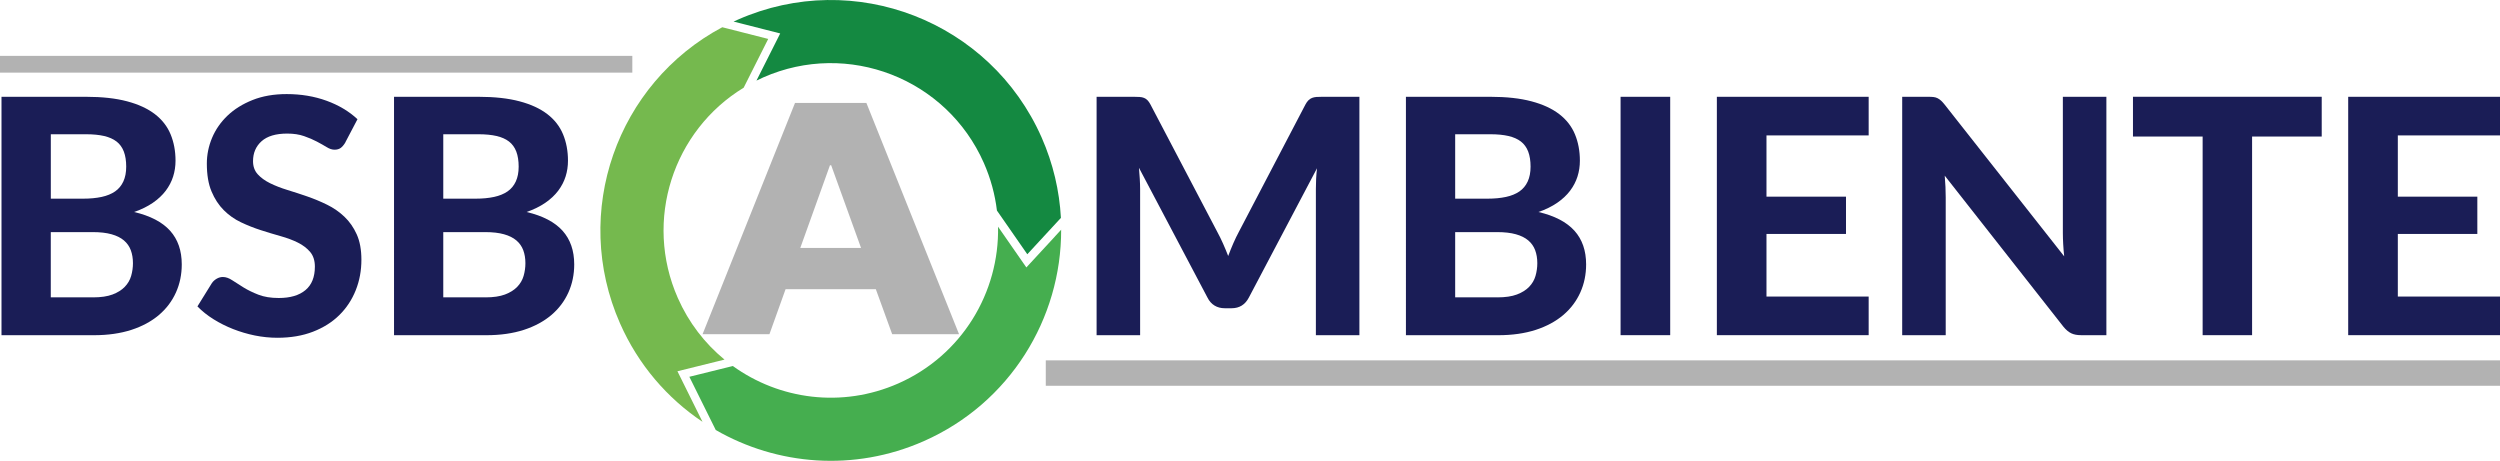
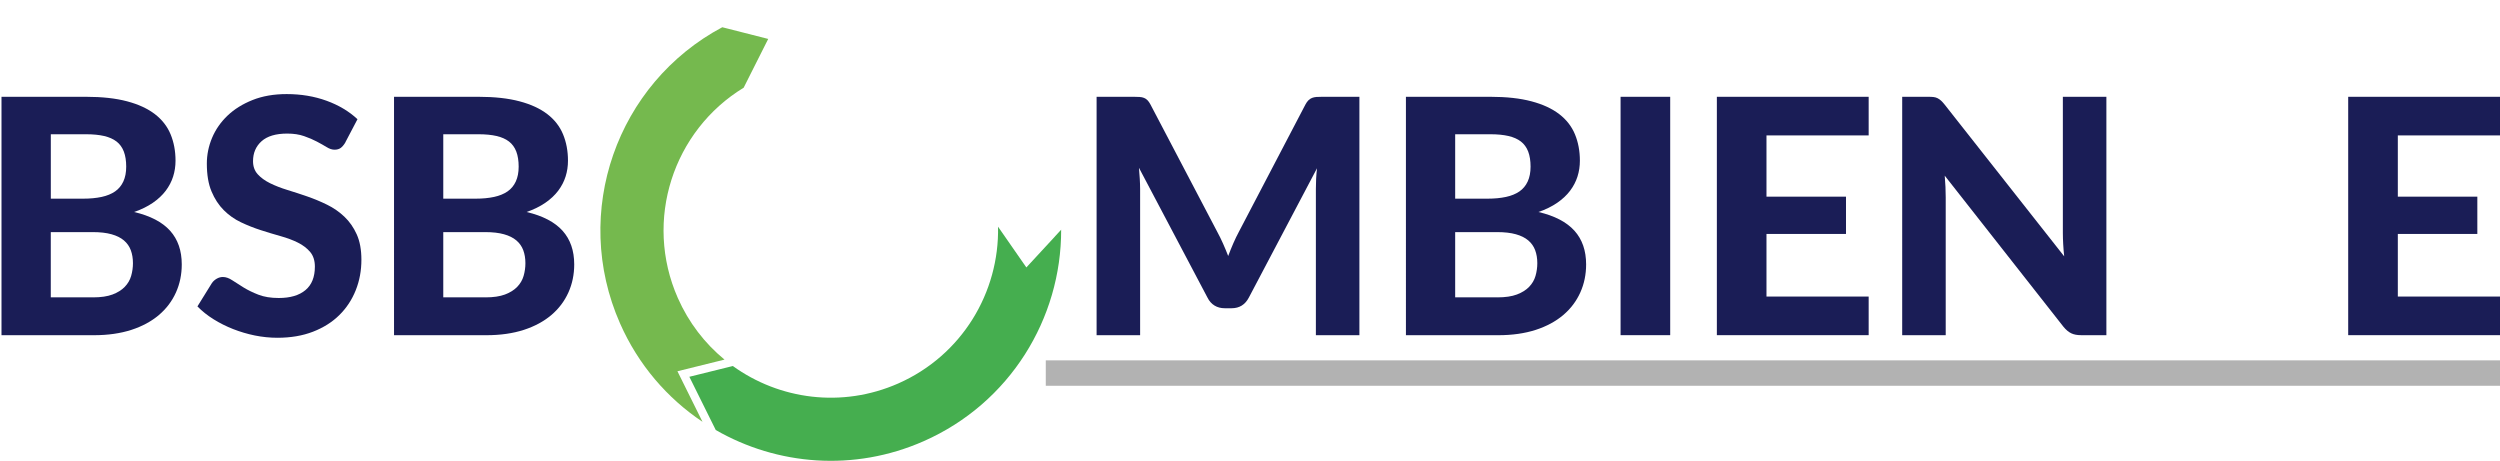
<svg xmlns="http://www.w3.org/2000/svg" id="uuid-303941a3-b995-4f9e-ad3b-e1939ec88b19" width="258.77mm" height="47.7mm" viewBox="0 0 733.52 135.21">
  <defs>
    <style>.uuid-45318f2e-be7d-40f4-9b1a-c103ec56dce3{stroke-width:7.46px;}.uuid-45318f2e-be7d-40f4-9b1a-c103ec56dce3,.uuid-048e1282-769a-42fe-b074-05c6b8bac21d{fill:none;stroke:#b2b2b2;stroke-miterlimit:10;}.uuid-9ef536f3-9345-4395-ac4d-009350ed4c5d{fill:#b2b2b2;}.uuid-53c85c6b-eacd-44ef-867c-15ff09bb9134{fill:#148941;}.uuid-3d254a0d-d984-4e0e-816b-10fdc183011d{fill:#1a1d56;}.uuid-da3faa85-2e80-4c79-b6e2-a4bf3a99d5cf{fill:#45ae4f;}.uuid-3677cdac-f3c8-4be5-85bc-388ddc61d8c0{fill:#75b94e;}.uuid-048e1282-769a-42fe-b074-05c6b8bac21d{stroke-width:4.92px;}</style>
  </defs>
  <g id="uuid-e76dd154-f84f-4a44-a02d-f99c07691c34">
    <g>
-       <path class="uuid-53c85c6b-eacd-44ef-867c-15ff09bb9134" d="M228.92,9.81l-5.56,11.04-1.41,2.8c.66-.33,1.34-.64,2.02-.95,24.8-10.93,53.76,.31,64.7,25.11,2.01,4.56,3.27,9.27,3.84,13.97l1.86,2.67,7.05,10.15,8.39-9.08,1.47-1.59c-.43-7.92-2.27-15.91-5.66-23.6C290.55,6.19,250.65-9.3,216.5,5.76c-.42,.19-.84,.38-1.26,.57l1.7,.43,11.98,3.05Z" />
      <path class="uuid-da3faa85-2e80-4c79-b6e2-a4bf3a99d5cf" d="M309.53,69.39l-8.39,9.08-7.05-10.15-1.26-1.81c.42,19.24-10.57,37.75-29.28,46-16.51,7.28-34.88,4.73-48.53-5.12l-.76,.19-12,2.97,5.49,11.07,2.26,4.55c18.01,10.36,40.54,12.3,61,3.28,25.34-11.17,40.41-36.02,40.34-62.05l-1.84,1.99Z" />
      <path class="uuid-3677cdac-f3c8-4be5-85bc-388ddc61d8c0" d="M198.76,108.93l12-2.97,1.82-.45c-5.75-4.72-10.51-10.83-13.71-18.1-10.04-22.78-1.37-49.08,19.33-61.68l1.64-3.27,5.56-11.04-11.98-3.05-1.5-.38c-30.93,16.48-44.37,54.29-30,86.89,5.37,12.18,13.9,21.99,24.2,28.88l-1.86-3.75-5.49-11.07Z" />
    </g>
    <g>
      <path class="uuid-3d254a0d-d984-4e0e-816b-10fdc183011d" d="M25.27,28.4c4.69,0,8.7,.44,12.03,1.33,3.33,.88,6.04,2.14,8.15,3.76,2.1,1.62,3.64,3.59,4.6,5.91s1.45,4.9,1.45,7.76c0,1.61-.23,3.15-.7,4.63-.47,1.48-1.19,2.87-2.17,4.17-.98,1.3-2.24,2.48-3.78,3.54-1.54,1.06-3.37,1.96-5.5,2.7,4.76,1.12,8.27,2.96,10.56,5.5,2.28,2.54,3.42,5.83,3.42,9.88,0,2.96-.57,5.71-1.71,8.24s-2.8,4.74-4.99,6.6c-2.19,1.86-4.88,3.32-8.07,4.36-3.2,1.04-6.87,1.57-11.01,1.57H.44V28.4H25.27Zm-10.36,10.99v18.9h9.5c2.02,0,3.82-.17,5.4-.51,1.57-.34,2.89-.88,3.95-1.61s1.87-1.71,2.43-2.92,.84-2.66,.84-4.36-.23-3.21-.7-4.43-1.18-2.2-2.14-2.94-2.19-1.28-3.66-1.62c-1.48-.34-3.23-.51-5.25-.51H14.9Zm12.39,47.86c2.31,0,4.22-.28,5.71-.84,1.49-.56,2.69-1.31,3.59-2.24,.9-.93,1.53-2,1.88-3.21,.35-1.21,.53-2.45,.53-3.74,0-1.41-.21-2.68-.63-3.81-.42-1.12-1.09-2.08-2.02-2.87-.93-.79-2.14-1.39-3.64-1.81-1.49-.42-3.33-.63-5.52-.63H14.9v19.14h12.39Z" />
      <path class="uuid-3d254a0d-d984-4e0e-816b-10fdc183011d" d="M101.33,41.8c-.45,.74-.91,1.28-1.37,1.61-.47,.34-1.07,.51-1.81,.51s-1.47-.25-2.29-.75c-.82-.5-1.78-1.04-2.87-1.62-1.09-.58-2.35-1.12-3.76-1.61-1.42-.5-3.07-.75-4.96-.75-3.34,0-5.85,.75-7.52,2.24-1.67,1.49-2.51,3.45-2.51,5.86,0,1.54,.46,2.82,1.37,3.83,.92,1.01,2.12,1.89,3.62,2.63s3.19,1.4,5.08,1.98c1.9,.58,3.84,1.21,5.83,1.9,1.99,.69,3.94,1.5,5.83,2.43,1.9,.93,3.59,2.11,5.08,3.52,1.49,1.42,2.7,3.14,3.62,5.18,.92,2.04,1.37,4.52,1.37,7.45,0,3.18-.55,6.16-1.66,8.94-1.11,2.78-2.71,5.21-4.8,7.28-2.09,2.07-4.67,3.7-7.74,4.89-3.07,1.19-6.55,1.78-10.44,1.78-2.22,0-4.43-.23-6.63-.67-2.2-.45-4.32-1.08-6.36-1.88-2.04-.8-3.96-1.77-5.76-2.89-1.8-1.12-3.37-2.38-4.72-3.76l4.24-6.84c.35-.51,.82-.94,1.4-1.28,.58-.34,1.19-.51,1.83-.51,.87,0,1.78,.32,2.75,.96,.96,.64,2.07,1.35,3.33,2.12,1.25,.77,2.71,1.48,4.36,2.12,1.65,.64,3.64,.96,5.95,.96,3.37,0,5.99-.77,7.83-2.31,1.85-1.54,2.77-3.84,2.77-6.89,0-1.77-.46-3.2-1.37-4.29-.92-1.09-2.11-2.01-3.59-2.75s-3.17-1.37-5.06-1.9c-1.9-.53-3.84-1.12-5.83-1.76s-3.94-1.41-5.83-2.31c-1.9-.9-3.58-2.09-5.06-3.57-1.48-1.48-2.67-3.31-3.59-5.5-.92-2.18-1.37-4.9-1.37-8.15,0-2.6,.51-5.12,1.54-7.57,1.03-2.44,2.54-4.61,4.53-6.51,1.99-1.9,4.44-3.42,7.35-4.58,2.91-1.16,6.24-1.74,10-1.74,4.21,0,8.11,.65,11.69,1.95,3.58,1.3,6.61,3.11,9.09,5.42l-3.57,6.8Z" />
      <path class="uuid-3d254a0d-d984-4e0e-816b-10fdc183011d" d="M140.42,28.4c4.69,0,8.7,.44,12.03,1.33,3.33,.88,6.04,2.14,8.15,3.76,2.1,1.62,3.64,3.59,4.6,5.91s1.45,4.9,1.45,7.76c0,1.61-.23,3.15-.7,4.63-.47,1.48-1.19,2.87-2.17,4.17-.98,1.3-2.24,2.48-3.78,3.54-1.54,1.06-3.37,1.96-5.5,2.7,4.76,1.12,8.27,2.96,10.56,5.5,2.28,2.54,3.42,5.83,3.42,9.88,0,2.96-.57,5.71-1.71,8.24s-2.8,4.74-4.99,6.6c-2.19,1.86-4.88,3.32-8.07,4.36-3.2,1.04-6.87,1.57-11.01,1.57h-27.09V28.4h24.82Zm-10.36,10.99v18.9h9.5c2.02,0,3.82-.17,5.4-.51,1.57-.34,2.89-.88,3.95-1.61s1.87-1.71,2.43-2.92,.84-2.66,.84-4.36-.23-3.21-.7-4.43-1.18-2.2-2.14-2.94-2.19-1.28-3.66-1.62c-1.48-.34-3.23-.51-5.25-.51h-10.36Zm12.39,47.86c2.31,0,4.22-.28,5.71-.84,1.49-.56,2.69-1.31,3.59-2.24,.9-.93,1.53-2,1.88-3.21,.35-1.21,.53-2.45,.53-3.74,0-1.41-.21-2.68-.63-3.81-.42-1.12-1.09-2.08-2.02-2.87-.93-.79-2.14-1.39-3.64-1.81-1.49-.42-3.33-.63-5.52-.63h-12.29v19.14h12.39Z" />
    </g>
    <g>
      <path class="uuid-3d254a0d-d984-4e0e-816b-10fdc183011d" d="M398.86,28.4V98.34h-12.77V55.39c0-.9,.02-1.86,.07-2.89s.14-2.07,.26-3.13l-20,37.94c-1.09,2.09-2.78,3.13-5.06,3.13h-2.02c-1.13,0-2.12-.26-2.99-.79-.87-.53-1.56-1.31-2.07-2.34l-20.1-38.08c.1,1.12,.18,2.21,.24,3.25,.06,1.04,.1,2.02,.1,2.92v42.95h-12.77V28.4h10.99c.61,0,1.16,.02,1.64,.05,.48,.03,.91,.12,1.28,.27,.37,.14,.71,.37,1.01,.67,.31,.31,.6,.73,.89,1.28l19.57,37.31c.61,1.12,1.18,2.28,1.71,3.47s1.04,2.41,1.52,3.66c.48-1.29,.99-2.54,1.52-3.76,.53-1.22,1.1-2.39,1.71-3.52l19.43-37.16c.29-.55,.59-.97,.92-1.28,.32-.3,.67-.53,1.04-.67,.37-.14,.79-.23,1.25-.27,.47-.03,1.02-.05,1.66-.05h10.99Z" />
      <path class="uuid-3d254a0d-d984-4e0e-816b-10fdc183011d" d="M437.32,28.4c4.69,0,8.7,.44,12.03,1.33,3.33,.88,6.04,2.14,8.15,3.76,2.1,1.62,3.64,3.59,4.6,5.91s1.45,4.9,1.45,7.76c0,1.61-.23,3.15-.7,4.63-.47,1.48-1.19,2.87-2.17,4.17-.98,1.3-2.24,2.48-3.78,3.54-1.54,1.06-3.37,1.96-5.5,2.7,4.76,1.12,8.27,2.96,10.56,5.5,2.28,2.54,3.42,5.83,3.42,9.88,0,2.96-.57,5.71-1.71,8.24s-2.8,4.74-4.99,6.6c-2.19,1.86-4.88,3.32-8.07,4.36-3.2,1.04-6.87,1.57-11.01,1.57h-27.09V28.4h24.82Zm-10.36,10.99v18.9h9.5c2.02,0,3.82-.17,5.4-.51,1.57-.34,2.89-.88,3.95-1.61s1.87-1.71,2.43-2.92,.84-2.66,.84-4.36-.23-3.21-.7-4.43-1.18-2.2-2.14-2.94-2.19-1.28-3.66-1.62c-1.48-.34-3.23-.51-5.25-.51h-10.36Zm12.39,47.86c2.31,0,4.22-.28,5.71-.84,1.49-.56,2.69-1.31,3.59-2.24,.9-.93,1.53-2,1.88-3.21,.35-1.21,.53-2.45,.53-3.74,0-1.41-.21-2.68-.63-3.81-.42-1.12-1.09-2.08-2.02-2.87-.93-.79-2.14-1.39-3.64-1.81-1.49-.42-3.33-.63-5.52-.63h-12.29v19.14h12.39Z" />
      <path class="uuid-3d254a0d-d984-4e0e-816b-10fdc183011d" d="M490.05,98.34h-14.56V28.4h14.56V98.34Z" />
      <path class="uuid-3d254a0d-d984-4e0e-816b-10fdc183011d" d="M518.3,39.72v17.98h23.33v10.94h-23.33v18.37h29.98v11.33h-44.54V28.4h44.54v11.33h-29.98Z" />
      <path class="uuid-3d254a0d-d984-4e0e-816b-10fdc183011d" d="M618.03,28.4V98.34h-7.47c-1.12,0-2.07-.18-2.84-.55-.77-.37-1.53-1-2.27-1.9l-34.85-44.35c.1,1.13,.17,2.23,.22,3.33,.05,1.09,.07,2.11,.07,3.04v40.44h-12.77V28.4h7.62c.61,0,1.13,.02,1.57,.07,.43,.05,.83,.16,1.18,.34,.35,.18,.69,.41,1.01,.7s.67,.67,1.06,1.16l35.09,44.54c-.13-1.22-.23-2.4-.29-3.54s-.1-2.22-.1-3.25V28.4h12.77Z" />
-       <path class="uuid-3d254a0d-d984-4e0e-816b-10fdc183011d" d="M681.22,40.06h-20.44v58.28h-14.51V40.06h-20.44v-11.67h55.38v11.67Z" />
      <path class="uuid-3d254a0d-d984-4e0e-816b-10fdc183011d" d="M703.54,39.72v17.98h23.33v10.94h-23.33v18.37h29.98v11.33h-44.54V28.4h44.54v11.33h-29.98Z" />
    </g>
-     <path class="uuid-9ef536f3-9345-4395-ac4d-009350ed4c5d" d="M256.97,84.86h-26.48l-4.73,13.19h-19.62l27.12-67.84h20.95l27.18,67.84h-19.62l-4.79-13.19Zm-22.16-12.11h17.83l-8.77-24.27h-.35l-8.71,24.27Z" />
-     <line class="uuid-048e1282-769a-42fe-b074-05c6b8bac21d" y1="18.85" x2="185.53" y2="18.85" />
    <line class="uuid-45318f2e-be7d-40f4-9b1a-c103ec56dce3" x1="306.84" y1="109.46" x2="733.52" y2="109.46" />
  </g>
</svg>